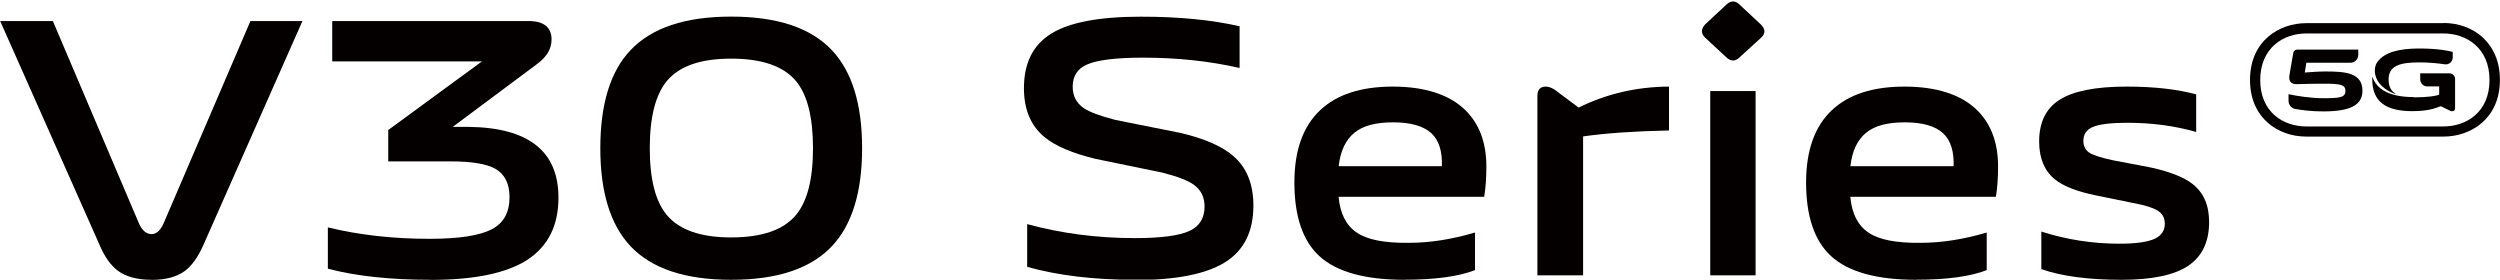
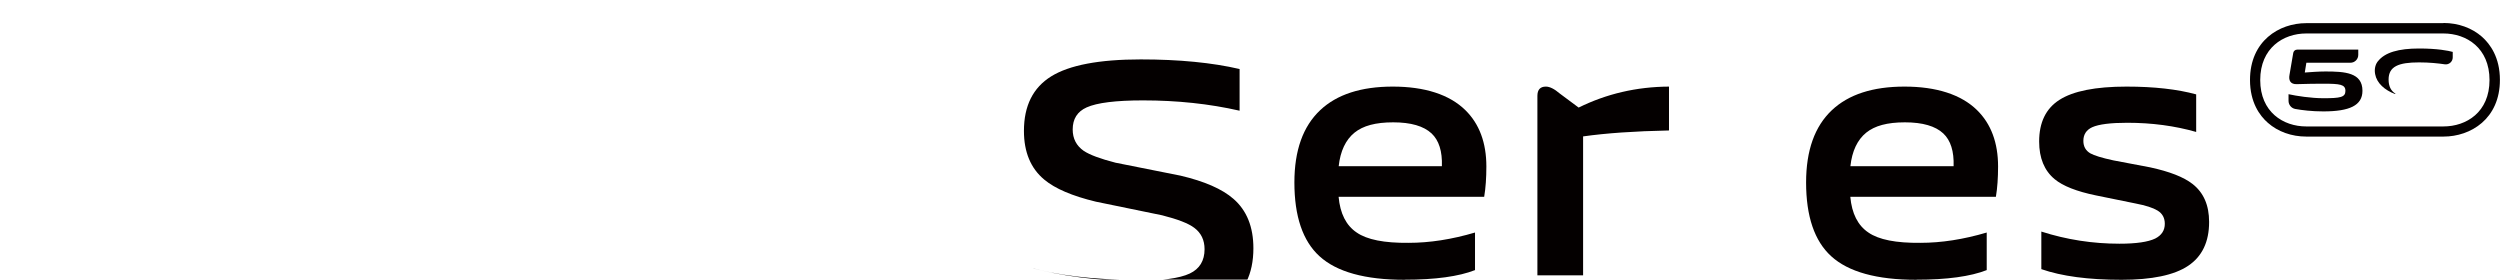
<svg xmlns="http://www.w3.org/2000/svg" id="Layer_1" data-name="Layer 1" viewBox="0 0 286.1 32">
  <defs>
    <style>
      .cls-1 {
        fill: #040000;
        stroke-width: 0px;
      }
    </style>
  </defs>
  <path class="cls-1" d="M272.09,7.05c-.18.25-.41.74-.28,1.43.19,1.04,1.09,1.83,2.28,2.28.03.01.06-.03.03-.05-.5-.32-.77-.83-.77-1.61,0-1.5,1.14-1.96,3.49-1.96,1.17,0,2.21.11,2.94.22.48.07.91-.3.91-.79v-.63c-.5-.14-1.76-.39-3.85-.39-2.33,0-3.94.44-4.74,1.5" />
-   <path class="cls-1" d="M276.23,11.14c1.63,0,2.54-.16,2.91-.3v-.95h-1.36c-.45,0-.81-.37-.81-.82v-.68h3.34c.36,0,.65.29.65.65v3.36c0,.23-.17.33-.32.33-.13,0-.23-.05-.36-.11l-.96-.47c-.52.19-1.31.57-3.25.57-3.05,0-4.59-1.09-4.59-3.65,0-.1,0-.21.01-.3.14.44.41.92.94,1.35.85.68,2.15.99,3.8.99" />
  <path class="cls-1" d="M266.11,8.18c-.71,0-1.75.07-2.35.12l.18-1.12h5.04c.5,0,.9-.4.9-.9v-.6h-7c-.22,0-.4.16-.44.37l-.43,2.52c-.12.63.11,1.09.84,1.06,1.39-.04,1.99-.05,3.04-.05,1.9,0,2.52.08,2.52.82s-.59.84-2.54.84c-1.39,0-3.07-.26-3.97-.46v.76c0,.46.33.85.77.93.77.14,1.9.28,3.21.28,2.99,0,4.48-.67,4.48-2.36,0-2.09-2.01-2.21-4.26-2.21" />
  <path class="cls-1" d="M279.63,3.83c2.63,0,5.27,1.65,5.27,5.33s-2.65,5.31-5.27,5.31h-15.71c-2.62,0-5.26-1.64-5.26-5.31s2.64-5.33,5.26-5.33h15.71ZM279.63,2.65h-15.71c-3.1,0-6.43,2.04-6.43,6.5,0,2.57,1.11,4.09,2.05,4.91,1.15,1.01,2.71,1.57,4.39,1.57h15.71c3.11,0,6.45-2.03,6.45-6.49,0-2.58-1.12-4.1-2.05-4.93-1.16-1.02-2.72-1.58-4.4-1.58" />
-   <path class="cls-1" d="M17.36,32.02c-1.63,0-2.91-.34-3.84-1.01-.84-.62-1.56-1.63-2.15-3.04L.02,2.41h6.03l9.87,23.2c.37.79.84,1.18,1.43,1.18.53,0,.98-.39,1.35-1.18L28.66,2.41h5.95l-11.31,25.57c-.62,1.41-1.32,2.4-2.11,3-.93.7-2.21,1.05-3.84,1.05" />
-   <path class="cls-1" d="M49.29,32.02c-4.61,0-8.54-.42-11.77-1.27v-4.73c3.54.87,7.43,1.31,11.64,1.31,3.37,0,5.75-.37,7.13-1.1,1.35-.7,2.02-1.93,2.02-3.67,0-1.55-.55-2.63-1.64-3.25-.99-.56-2.69-.84-5.11-.84h-7.13v-3.59l10.72-7.85h-17.13V2.41h22.74c1.57.08,2.36.79,2.36,2.11,0,1.07-.56,2.01-1.69,2.83l-9.62,7.17h1.81c6.86.08,10.29,2.78,10.29,8.1,0,3.21-1.2,5.58-3.59,7.13-2.36,1.52-6.05,2.28-11.05,2.28" />
-   <path class="cls-1" d="M83.68,32.02c-5.26,0-9.1-1.28-11.52-3.84-2.31-2.45-3.46-6.19-3.46-11.22s1.15-8.8,3.46-11.22c2.42-2.56,6.26-3.84,11.52-3.84s9.1,1.28,11.52,3.84c2.31,2.45,3.46,6.19,3.46,11.22s-1.15,8.77-3.46,11.22c-2.42,2.56-6.26,3.84-11.52,3.84M83.68,27.17c3.49,0,5.95-.84,7.38-2.53,1.32-1.55,1.98-4.11,1.98-7.68s-.66-6.17-1.98-7.72c-1.43-1.69-3.9-2.53-7.38-2.53s-5.91.84-7.34,2.53c-1.32,1.58-1.98,4.15-1.98,7.72s.66,6.13,1.98,7.68c1.43,1.69,3.88,2.53,7.34,2.53" />
-   <path class="cls-1" d="M129.83,32.02c-4.64,0-8.73-.49-12.28-1.48v-4.89c3.94,1.07,8.04,1.6,12.32,1.6,3.01,0,5.11-.28,6.29-.84,1.12-.53,1.69-1.46,1.69-2.78,0-1.04-.39-1.86-1.18-2.45-.67-.51-1.9-.98-3.67-1.43l-7.59-1.56c-2.7-.65-4.67-1.49-5.91-2.53-1.55-1.29-2.32-3.15-2.32-5.57,0-2.87,1.04-4.95,3.12-6.24,2.08-1.29,5.5-1.94,10.25-1.94,4.39,0,8.16.37,11.31,1.1v4.77c-3.46-.79-7.14-1.18-11.05-1.18-3.12,0-5.27.27-6.45.8-1.07.48-1.6,1.32-1.6,2.53,0,1.04.42,1.86,1.27,2.45.68.45,1.88.9,3.63,1.35l7.43,1.48c2.76.65,4.78,1.53,6.07,2.66,1.52,1.32,2.28,3.21,2.28,5.65,0,2.98-1.08,5.15-3.25,6.5-2.17,1.35-5.61,2.03-10.34,2.03" />
+   <path class="cls-1" d="M129.83,32.02c-4.64,0-8.73-.49-12.28-1.48c3.94,1.07,8.04,1.6,12.32,1.6,3.01,0,5.11-.28,6.29-.84,1.12-.53,1.69-1.46,1.69-2.78,0-1.04-.39-1.86-1.18-2.45-.67-.51-1.9-.98-3.67-1.43l-7.59-1.56c-2.7-.65-4.67-1.49-5.91-2.53-1.55-1.29-2.32-3.15-2.32-5.57,0-2.87,1.04-4.95,3.12-6.24,2.08-1.29,5.5-1.94,10.25-1.94,4.39,0,8.16.37,11.31,1.1v4.77c-3.46-.79-7.14-1.18-11.05-1.18-3.12,0-5.27.27-6.45.8-1.07.48-1.6,1.32-1.6,2.53,0,1.04.42,1.86,1.27,2.45.68.45,1.88.9,3.63,1.35l7.43,1.48c2.76.65,4.78,1.53,6.07,2.66,1.52,1.32,2.28,3.21,2.28,5.65,0,2.98-1.08,5.15-3.25,6.5-2.17,1.35-5.61,2.03-10.34,2.03" />
  <path class="cls-1" d="M160.75,32.02c-4.53,0-7.78-.9-9.75-2.7-1.91-1.74-2.87-4.56-2.87-8.44,0-3.66.98-6.41,2.95-8.27,1.91-1.8,4.68-2.7,8.31-2.7s6.48.9,8.31,2.7c1.6,1.57,2.4,3.73,2.4,6.45,0,1.29-.08,2.45-.25,3.46h-16.66c.17,1.91.86,3.28,2.07,4.09,1.18.82,3.16,1.21,5.95,1.18,2.39,0,4.92-.39,7.59-1.18v4.3c-1.86.73-4.54,1.1-8.06,1.1M165.01,19.03c.06-1.72-.34-2.97-1.18-3.76-.9-.84-2.36-1.27-4.39-1.27s-3.45.39-4.43,1.18c-1.01.82-1.62,2.1-1.81,3.84h11.81Z" />
  <path class="cls-1" d="M175.94,10.97c0-.7.32-1.06.97-1.06.45,0,.98.27,1.6.8l2.15,1.6c3.18-1.57,6.62-2.38,10.34-2.4v5.02c-3.94.08-7.21.31-9.83.68v15.9h-5.23V10.97Z" />
-   <path class="cls-1" d="M195.18,4.35c-.53-.48-.55-1-.04-1.56l2.4-2.24c.53-.51,1.06-.51,1.56,0l2.4,2.24c.56.56.56,1.08,0,1.56l-2.4,2.19c-.51.51-1.03.51-1.56,0l-2.36-2.19ZM195.72,10.42h5.19v21.09h-5.19V10.42Z" />
  <path class="cls-1" d="M219.31,32.02c-4.53,0-7.78-.9-9.75-2.7-1.91-1.74-2.87-4.56-2.87-8.44,0-3.66.98-6.41,2.95-8.27,1.91-1.8,4.68-2.7,8.31-2.7s6.48.9,8.31,2.7c1.6,1.57,2.4,3.73,2.4,6.45,0,1.29-.08,2.45-.25,3.46h-16.66c.17,1.91.86,3.28,2.07,4.09,1.18.82,3.16,1.21,5.95,1.18,2.39,0,4.92-.39,7.59-1.18v4.3c-1.86.73-4.54,1.1-8.06,1.1M223.57,19.03c.06-1.72-.34-2.97-1.18-3.76-.9-.84-2.36-1.27-4.39-1.27s-3.45.39-4.43,1.18c-1.01.82-1.62,2.1-1.81,3.84h11.81Z" />
  <path class="cls-1" d="M242.76,32.02c-3.77,0-6.82-.41-9.15-1.22v-4.3c2.9.93,5.88,1.39,8.94,1.39,1.91,0,3.28-.2,4.09-.59.73-.37,1.1-.93,1.1-1.69,0-.68-.28-1.18-.84-1.52-.51-.31-1.34-.58-2.49-.8l-4.56-.93c-2.19-.45-3.77-1.07-4.72-1.86-1.18-.98-1.77-2.42-1.77-4.3,0-2.19.77-3.78,2.32-4.77,1.57-1.01,4.13-1.52,7.68-1.52,3.15,0,5.81.3,7.97.89v4.3c-2.45-.7-5.08-1.05-7.89-1.05-1.91,0-3.25.17-4.01.51-.67.31-1.01.83-1.01,1.56,0,.65.27,1.12.8,1.43.45.25,1.32.52,2.62.8l4.22.8c2.22.48,3.84,1.11,4.85,1.9,1.27.99,1.9,2.43,1.9,4.35,0,2.28-.8,3.95-2.4,5.02-1.6,1.07-4.15,1.6-7.64,1.6" />
</svg>